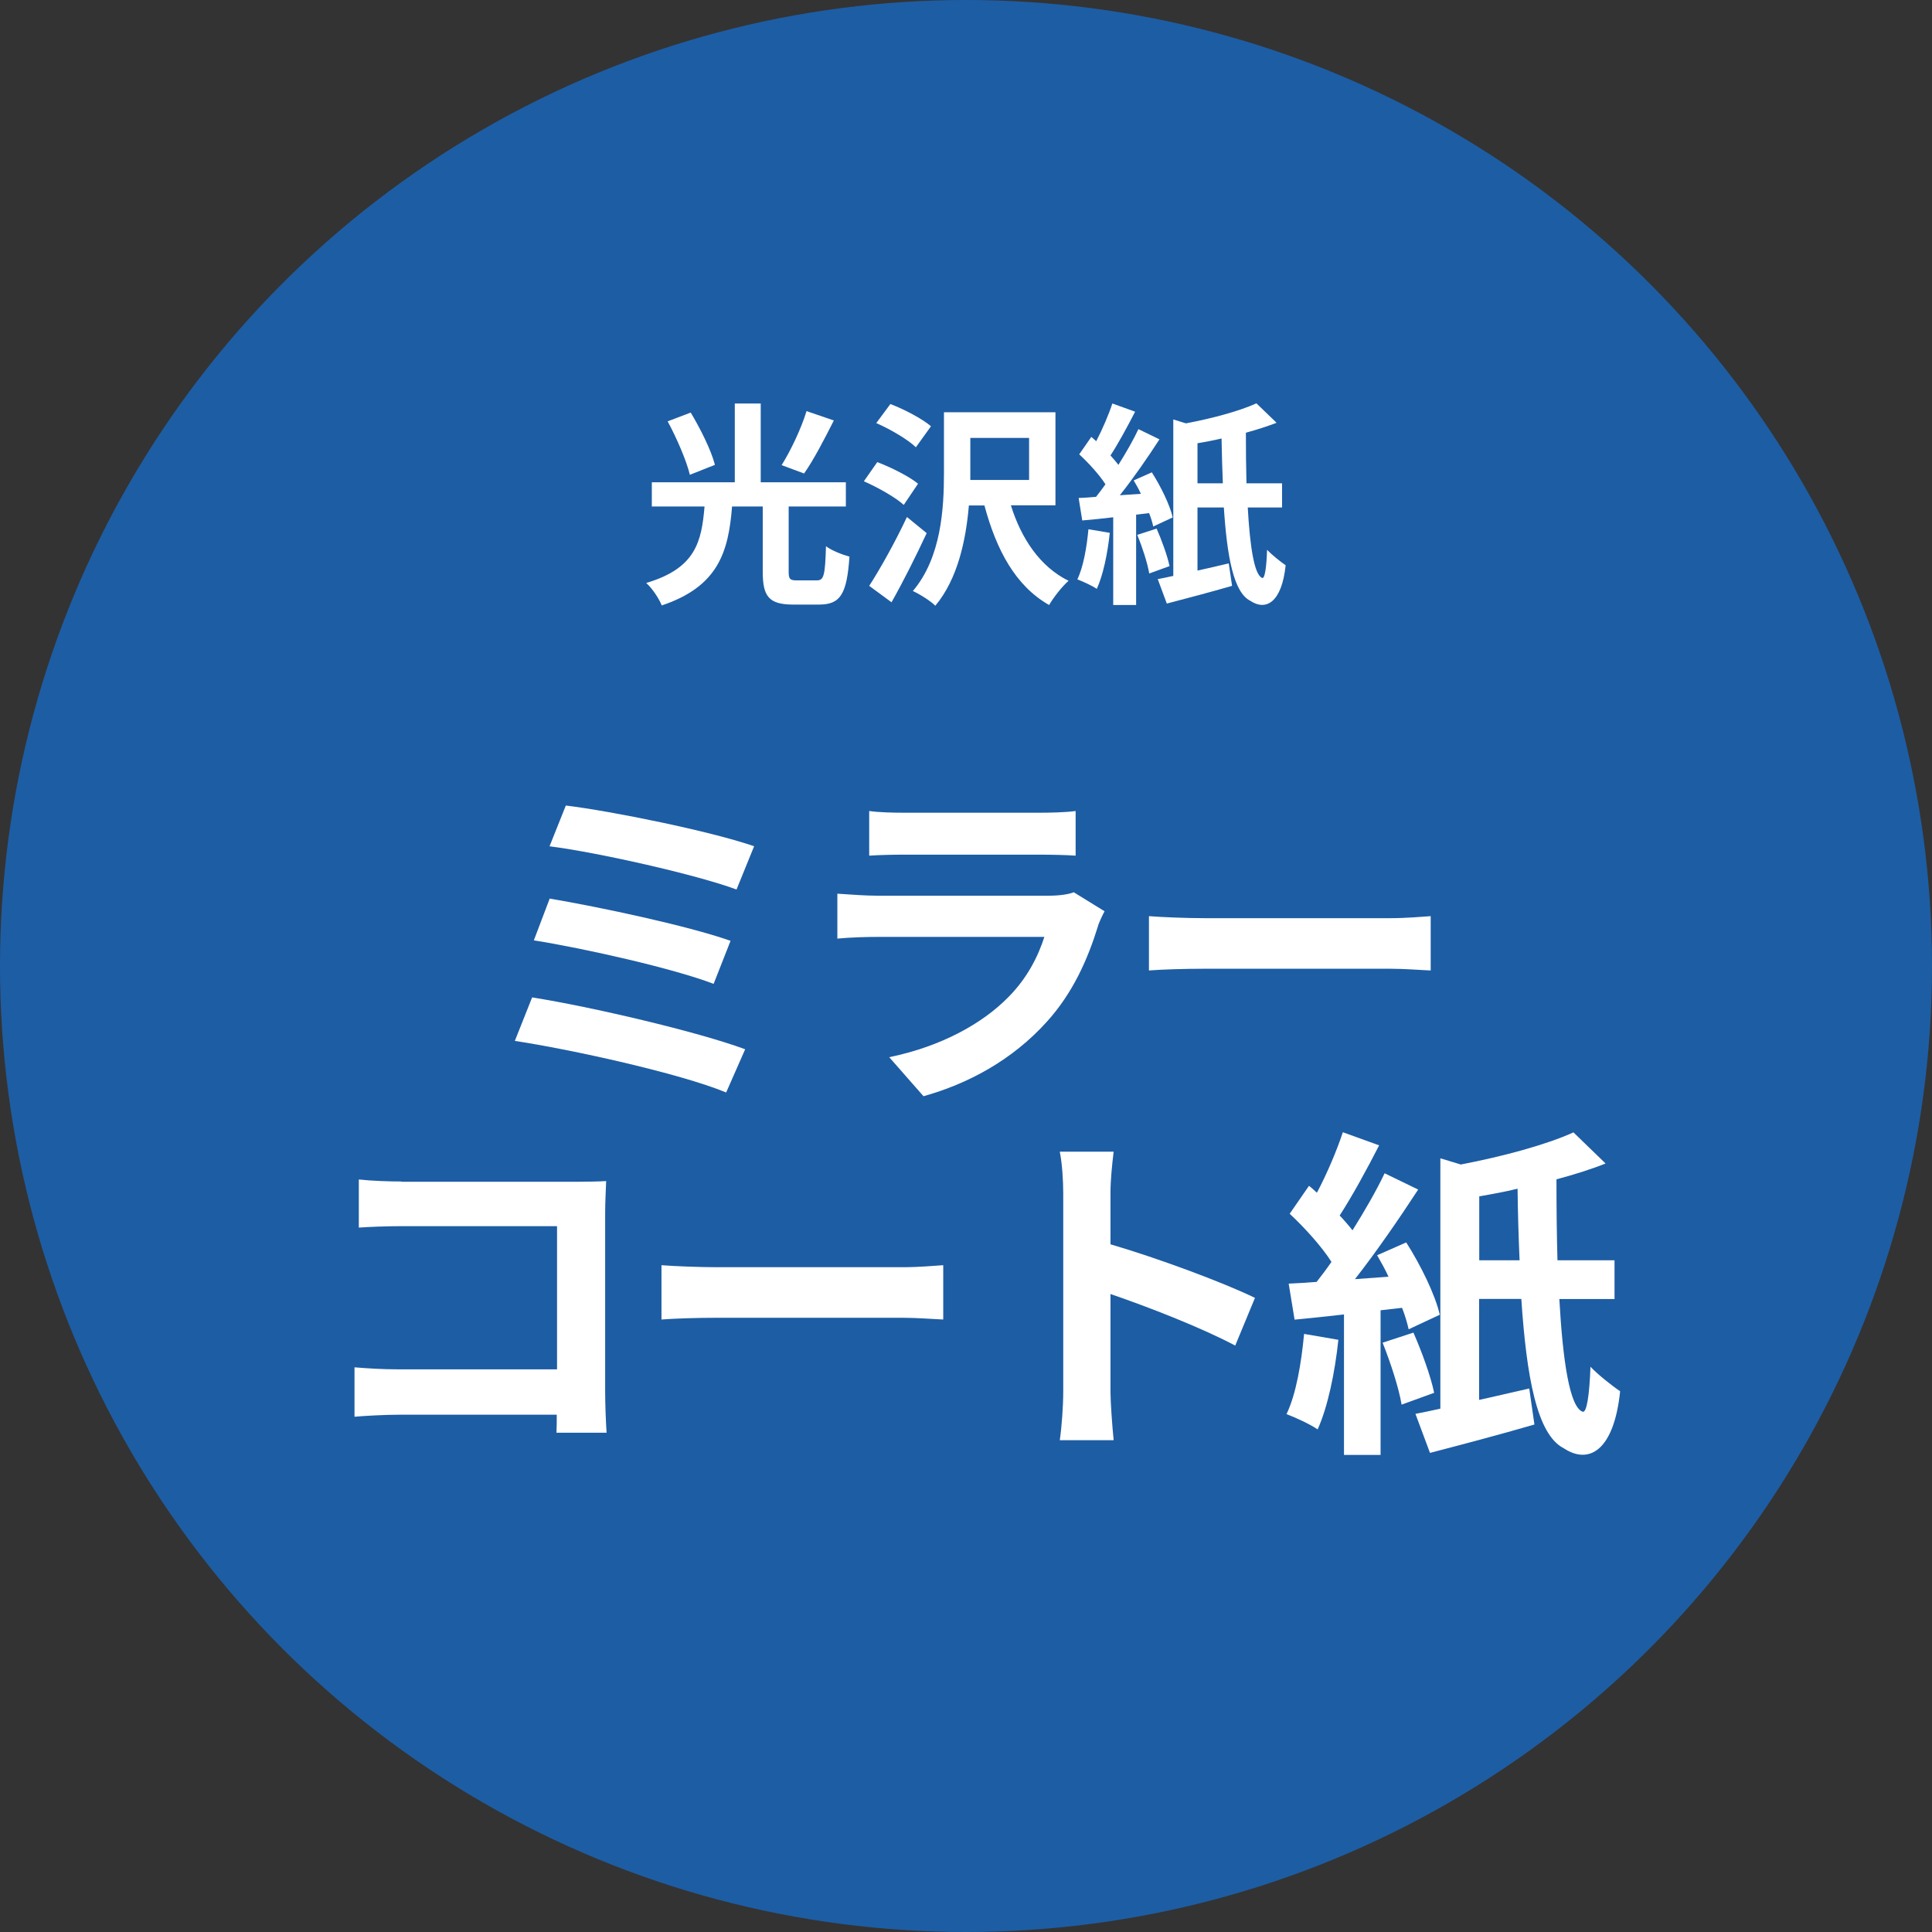
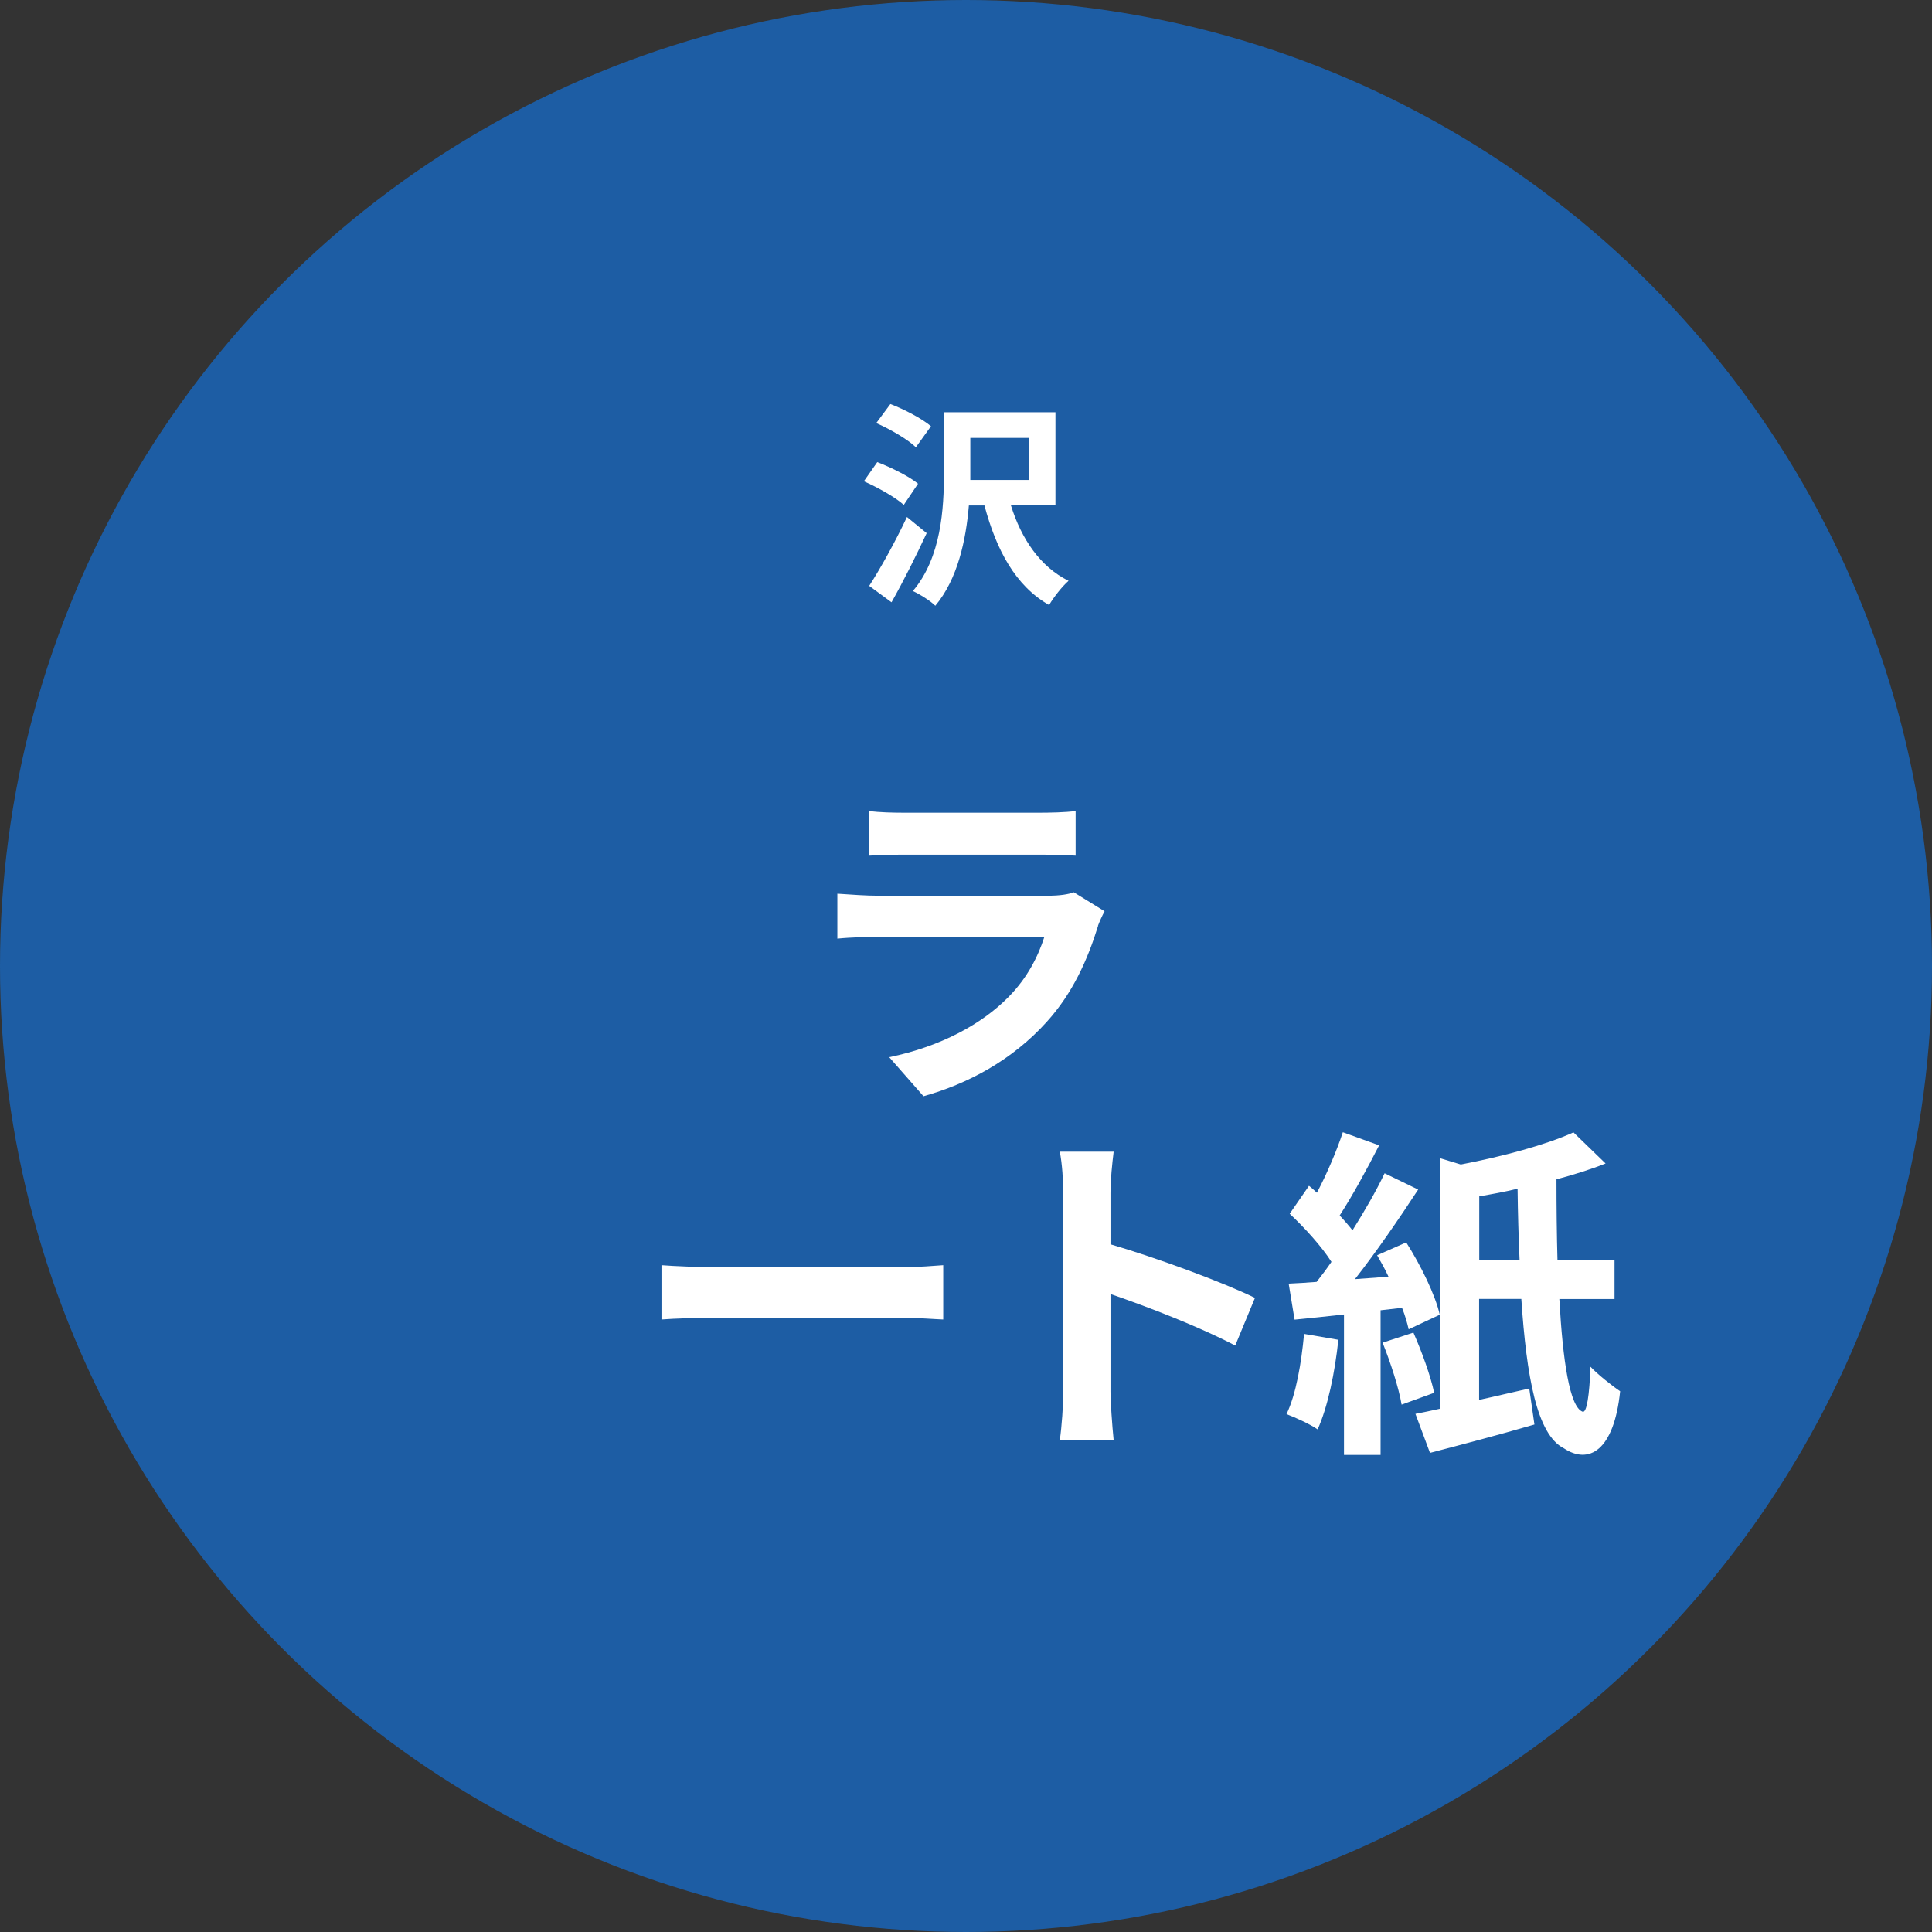
<svg xmlns="http://www.w3.org/2000/svg" id="_レイヤー_2" data-name="レイヤー 2" viewBox="0 0 134.12 134.12">
  <rect x="0" y="0" width="134.12" height="134.12" fill="#333333" stroke="none" />
  <defs>
    <style>
      .cls-1 {
        fill: #fff;
      }

      .cls-2 {
        fill: #1d5da4;
      }
    </style>
  </defs>
  <g id="_レイヤー_5" data-name="レイヤー 5">
    <g>
      <circle class="cls-2" cx="67.06" cy="67.06" r="67.06" />
      <g>
-         <path class="cls-1" d="M56.71,40.29c.48,0,.57-.33,.63-2.37,.39,.3,1.17,.6,1.63,.72-.18,2.62-.63,3.33-2.12,3.33h-1.78c-1.7,0-2.12-.57-2.12-2.28v-4.53h-2.13c-.25,3.15-.95,5.55-4.88,6.87-.19-.48-.67-1.2-1.08-1.56,3.44-1.02,3.84-2.86,4.05-5.31h-3.66v-1.68h5.76v-5.47h1.8v5.47h5.91v1.68h-3.97v4.51c0,.53,.08,.62,.57,.62h1.38Zm-8.82-7.33c-.23-.97-.9-2.52-1.54-3.71l1.6-.61c.67,1.12,1.42,2.61,1.68,3.63l-1.74,.69Zm10-3.78c-.67,1.33-1.42,2.77-2.07,3.69l-1.56-.58c.63-1,1.37-2.56,1.73-3.75l1.9,.65Z" />
        <path class="cls-1" d="M62.74,35.05c-.58-.53-1.82-1.22-2.77-1.64l.93-1.33c.94,.36,2.22,.99,2.83,1.5l-.99,1.47Zm1.59,1.96c-.74,1.59-1.6,3.31-2.44,4.8l-1.55-1.14c.74-1.14,1.8-3.03,2.62-4.78l1.37,1.12Zm-.75-5.96c-.55-.54-1.79-1.26-2.75-1.68l.98-1.32c.96,.36,2.21,1.02,2.82,1.54l-1.05,1.46Zm6.6,4.04c.72,2.31,2.03,4.26,4,5.23-.45,.39-1.05,1.16-1.35,1.68-2.34-1.33-3.66-3.82-4.49-6.91h-1.08c-.2,2.38-.77,5.1-2.33,6.96-.32-.33-1.11-.82-1.56-1.02,1.98-2.33,2.16-5.75,2.16-8.21v-4.2h7.74v6.46h-3.11Zm-2.82-1.77h4.08v-2.92h-4.08v2.92Z" />
-         <path class="cls-1" d="M77.04,37c-.15,1.42-.46,2.92-.9,3.88-.3-.21-.98-.52-1.35-.66,.42-.87,.65-2.22,.77-3.48l1.48,.25Zm1.83-1.27v6.27h-1.59v-6.09c-.76,.09-1.5,.17-2.15,.22l-.25-1.56c.36-.01,.78-.04,1.21-.08,.21-.27,.44-.57,.65-.87-.42-.66-1.17-1.48-1.82-2.08l.84-1.21c.12,.09,.22,.2,.34,.3,.43-.83,.87-1.85,1.12-2.62l1.58,.57c-.54,1.05-1.17,2.21-1.71,3.04,.21,.23,.4,.45,.55,.65,.54-.86,1.04-1.73,1.39-2.48l1.46,.71c-.81,1.25-1.81,2.7-2.75,3.88l1.46-.1c-.15-.33-.33-.65-.5-.93l1.26-.56c.63,.99,1.26,2.28,1.45,3.13l-1.35,.63c-.06-.27-.15-.58-.29-.93l-.93,.11Zm1.42,.96c.36,.82,.75,1.89,.9,2.61l-1.41,.51c-.12-.72-.48-1.83-.83-2.68l1.33-.43Zm6.33-1.46c.15,2.7,.45,4.68,1,4.89,.18,.08,.3-.72,.34-1.95,.32,.33,.93,.83,1.29,1.07-.27,2.59-1.37,3.19-2.45,2.47-1.17-.58-1.62-3.1-1.84-6.48h-1.83v4.38c.71-.15,1.44-.33,2.17-.5l.23,1.56c-1.54,.45-3.21,.88-4.53,1.23l-.63-1.7c.33-.06,.69-.13,1.08-.22v-10.86l.88,.27c1.8-.34,3.71-.85,4.89-1.39l1.4,1.35c-.65,.25-1.37,.48-2.13,.69,0,1.2,.01,2.4,.04,3.51h2.47v1.68h-2.4Zm-1.73-1.68c-.04-.99-.07-2.03-.09-3.11-.55,.13-1.12,.24-1.67,.33v2.78h1.75Z" />
      </g>
      <g>
-         <path class="cls-1" d="M51.73,72.84l-1.32,3c-3.24-1.34-10.83-3-14.67-3.58l1.2-3.02c4.1,.65,11.5,2.38,14.79,3.6Zm-1.01-7.54l-1.18,3c-2.76-1.06-8.9-2.45-12.48-3.02l1.1-2.9c3.43,.58,9.53,1.87,12.55,2.93Zm1.63-6.55l-1.22,3c-2.78-1.03-9.6-2.57-12.98-3l1.13-2.83c3.14,.38,10.06,1.78,13.08,2.83Z" />
        <path class="cls-1" d="M76.23,64.27c-.72,2.33-1.75,4.66-3.55,6.65-2.42,2.69-5.5,4.32-8.57,5.18l-2.38-2.71c3.6-.74,6.48-2.33,8.3-4.2,1.3-1.32,2.04-2.81,2.47-4.15h-11.59c-.58,0-1.78,.02-2.78,.12v-3.12c1.01,.07,2.04,.14,2.78,.14h11.88c.77,0,1.42-.1,1.75-.24l2.14,1.32c-.17,.31-.36,.74-.46,1.01Zm-13.39-7.85h9.24c.74,0,1.92-.02,2.59-.12v3.1c-.65-.05-1.78-.07-2.64-.07h-9.19c-.77,0-1.8,.02-2.5,.07v-3.1c.67,.1,1.68,.12,2.5,.12Z" />
-         <path class="cls-1" d="M83.62,63.74h12.89c1.13,0,2.18-.1,2.81-.14v3.77c-.58-.02-1.8-.12-2.81-.12h-12.89c-1.37,0-2.98,.05-3.86,.12v-3.77c.86,.07,2.62,.14,3.86,.14Z" />
-         <path class="cls-1" d="M27.87,82.04h12.1c.7,0,1.7-.02,2.11-.05-.02,.55-.07,1.51-.07,2.21v12.43c0,.84,.05,2.11,.1,2.83h-3.48c.02-.38,.02-.79,.02-1.25h-10.94c-.94,0-2.3,.07-3.1,.14v-3.43c.84,.07,1.92,.14,3,.14h11.06v-9.94h-10.78c-1.01,0-2.3,.05-2.98,.1v-3.34c.89,.1,2.14,.14,2.95,.14Z" />
        <path class="cls-1" d="M49.78,87.97h12.89c1.13,0,2.18-.1,2.81-.14v3.77c-.58-.02-1.8-.12-2.81-.12h-12.89c-1.37,0-2.98,.05-3.86,.12v-3.77c.86,.07,2.62,.14,3.86,.14Z" />
        <path class="cls-1" d="M73.81,82.83c0-.84-.07-2.04-.24-2.88h3.74c-.1,.84-.22,1.9-.22,2.88v3.55c3.22,.94,7.82,2.64,10.03,3.72l-1.37,3.31c-2.47-1.3-6.07-2.69-8.66-3.58v6.79c0,.7,.12,2.38,.22,3.36h-3.74c.14-.96,.24-2.4,.24-3.36v-13.8Z" />
        <path class="cls-1" d="M92.91,93.01c-.24,2.28-.74,4.68-1.44,6.22-.48-.34-1.56-.84-2.16-1.06,.67-1.39,1.03-3.55,1.22-5.57l2.38,.41Zm2.93-2.04v10.03h-2.54v-9.75c-1.22,.14-2.4,.26-3.43,.36l-.41-2.5c.58-.02,1.25-.07,1.94-.12,.34-.43,.7-.91,1.03-1.39-.67-1.06-1.87-2.38-2.9-3.34l1.34-1.94c.19,.14,.36,.31,.55,.48,.7-1.32,1.39-2.95,1.8-4.2l2.52,.91c-.86,1.68-1.87,3.53-2.74,4.87,.34,.36,.65,.72,.89,1.03,.86-1.37,1.66-2.76,2.23-3.96l2.33,1.13c-1.3,1.99-2.9,4.32-4.39,6.22l2.33-.17c-.24-.53-.53-1.03-.79-1.49l2.02-.89c1.01,1.58,2.02,3.65,2.33,5.02l-2.16,1.01c-.1-.43-.24-.94-.46-1.49l-1.49,.17Zm2.28,1.54c.58,1.32,1.2,3.02,1.44,4.18l-2.26,.82c-.19-1.15-.77-2.93-1.32-4.3l2.14-.7Zm10.13-2.33c.24,4.32,.72,7.49,1.61,7.82,.29,.12,.48-1.15,.55-3.12,.5,.53,1.49,1.32,2.06,1.7-.43,4.15-2.18,5.11-3.91,3.96-1.87-.94-2.59-4.97-2.95-10.37h-2.93v7.01c1.13-.24,2.3-.53,3.48-.79l.36,2.5c-2.47,.72-5.14,1.42-7.25,1.97l-1.01-2.71c.53-.1,1.1-.22,1.73-.36v-17.38l1.42,.43c2.88-.55,5.93-1.37,7.82-2.23l2.23,2.16c-1.03,.41-2.18,.77-3.41,1.1,0,1.92,.02,3.84,.07,5.62h3.96v2.69h-3.84Zm-2.76-2.69c-.07-1.58-.12-3.24-.14-4.97-.89,.22-1.8,.38-2.66,.53v4.44h2.81Z" />
      </g>
    </g>
  </g>
</svg>